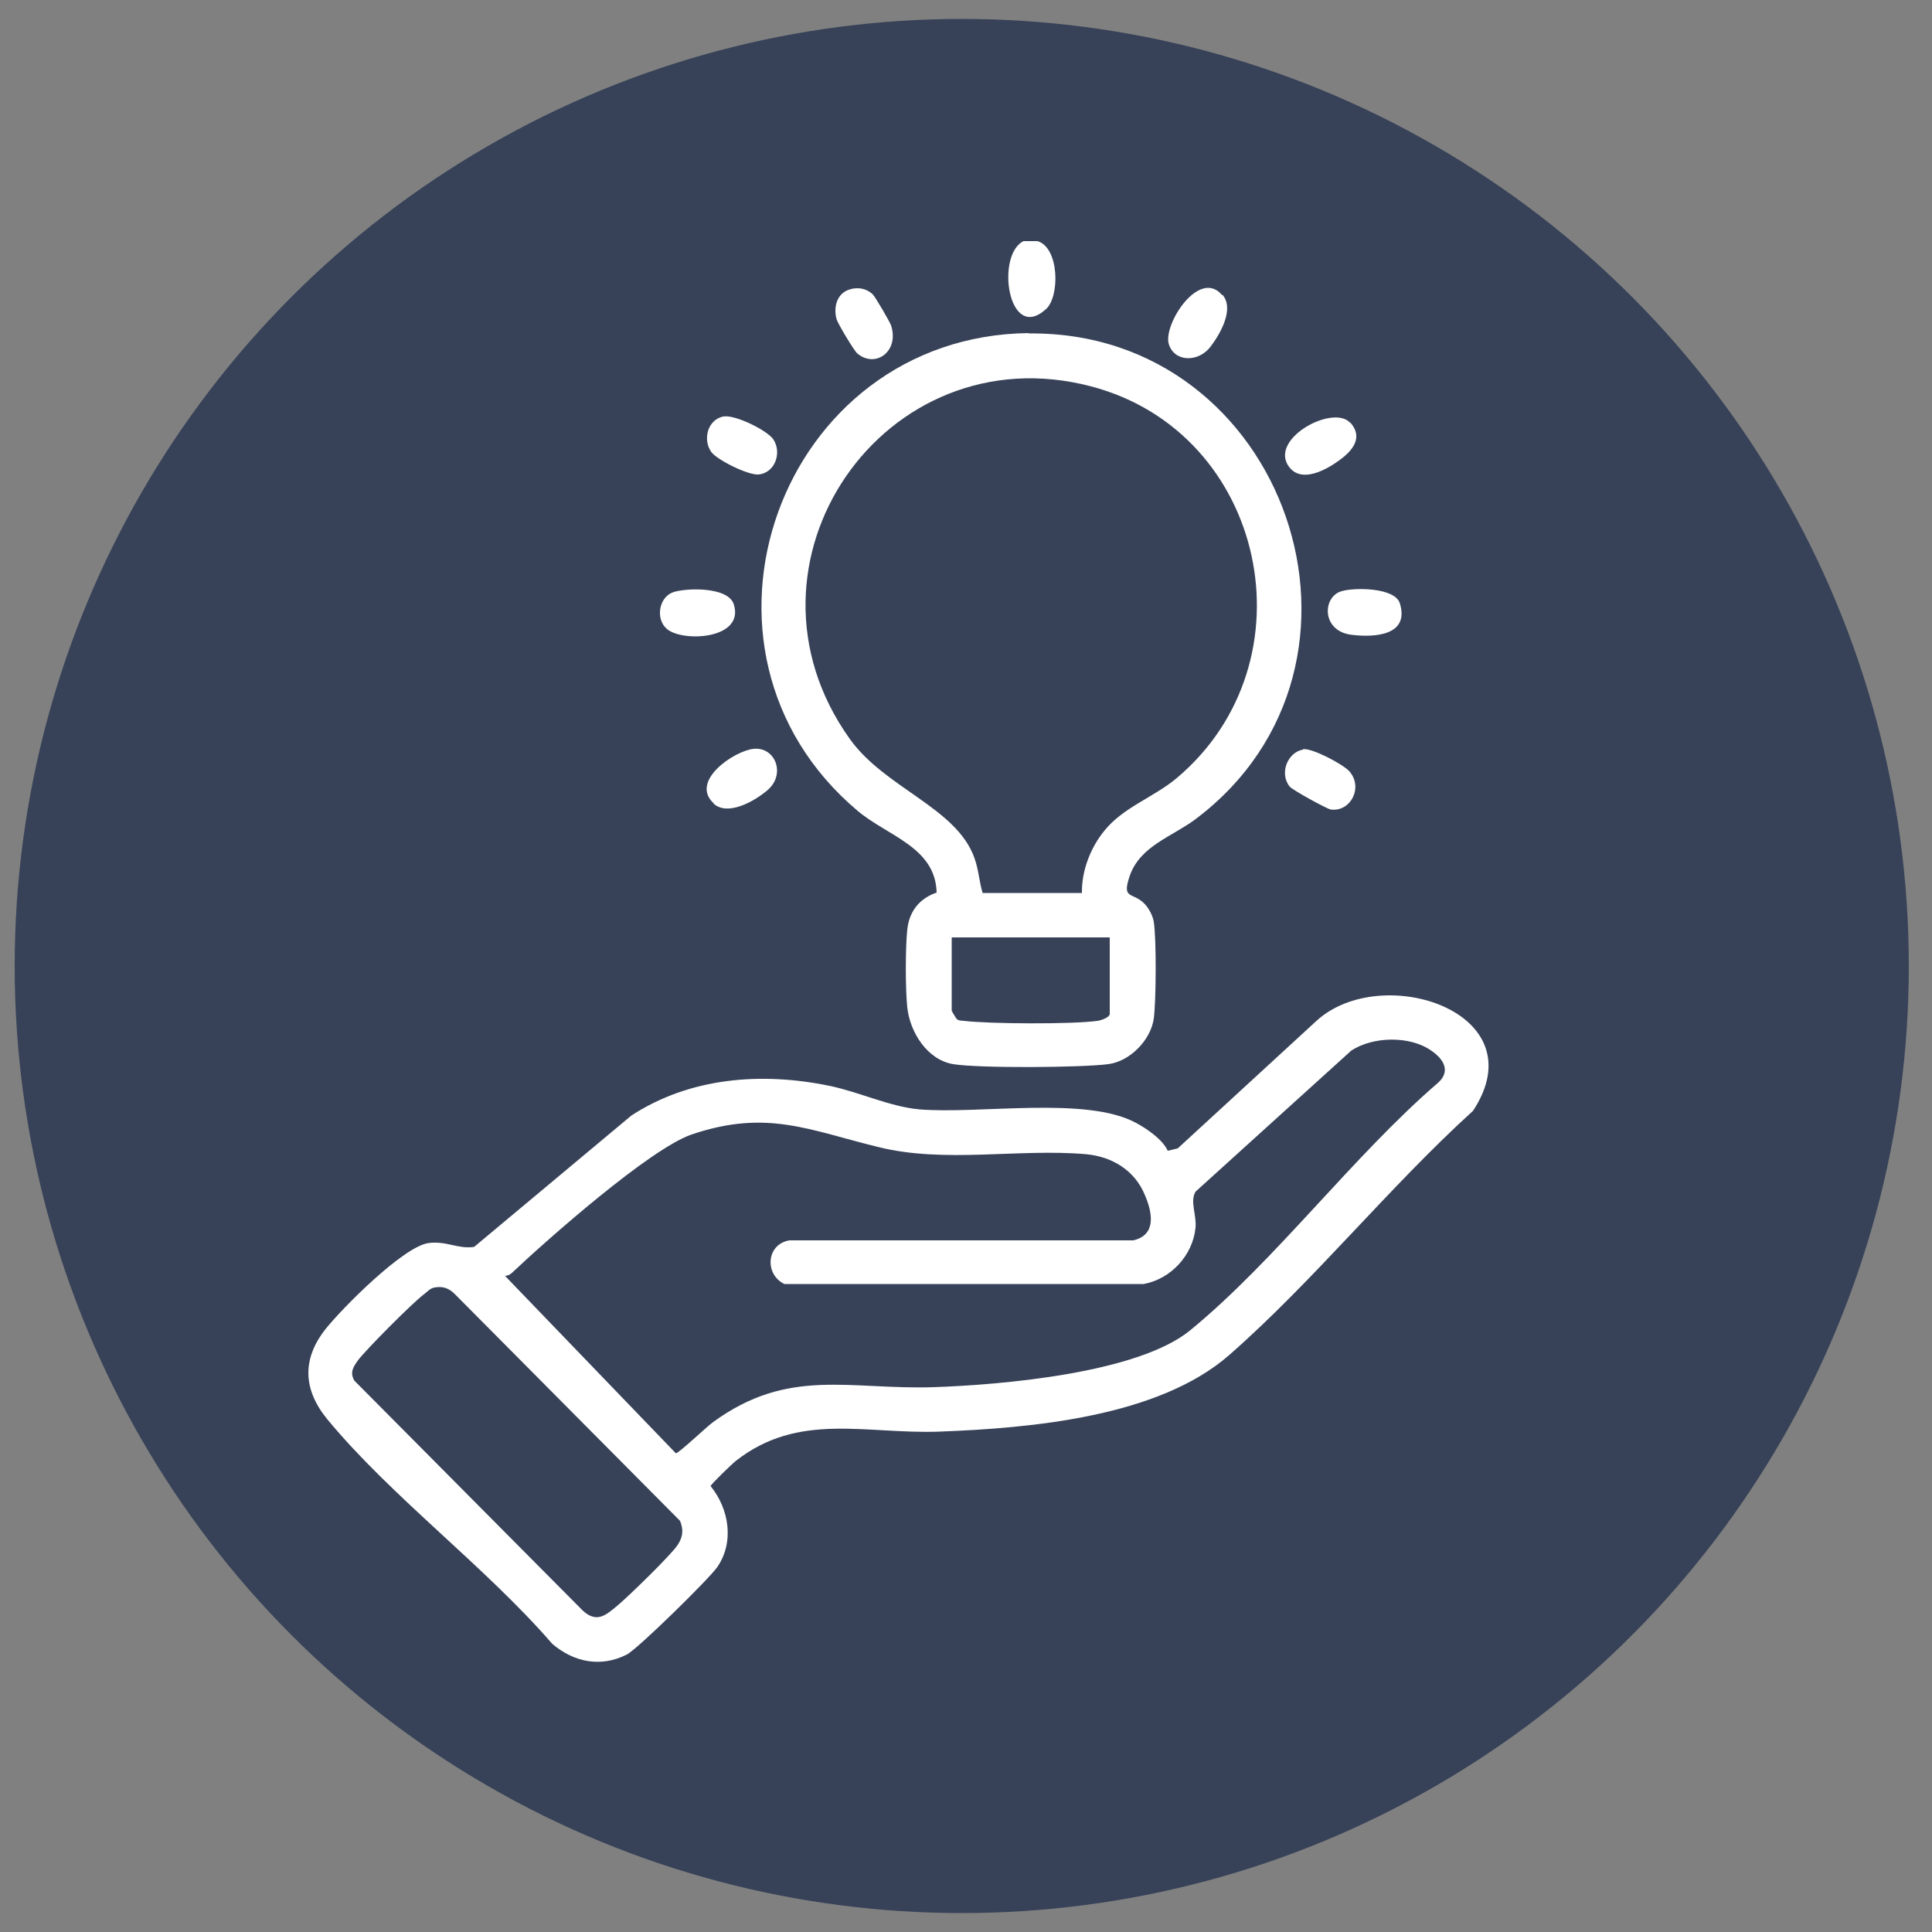
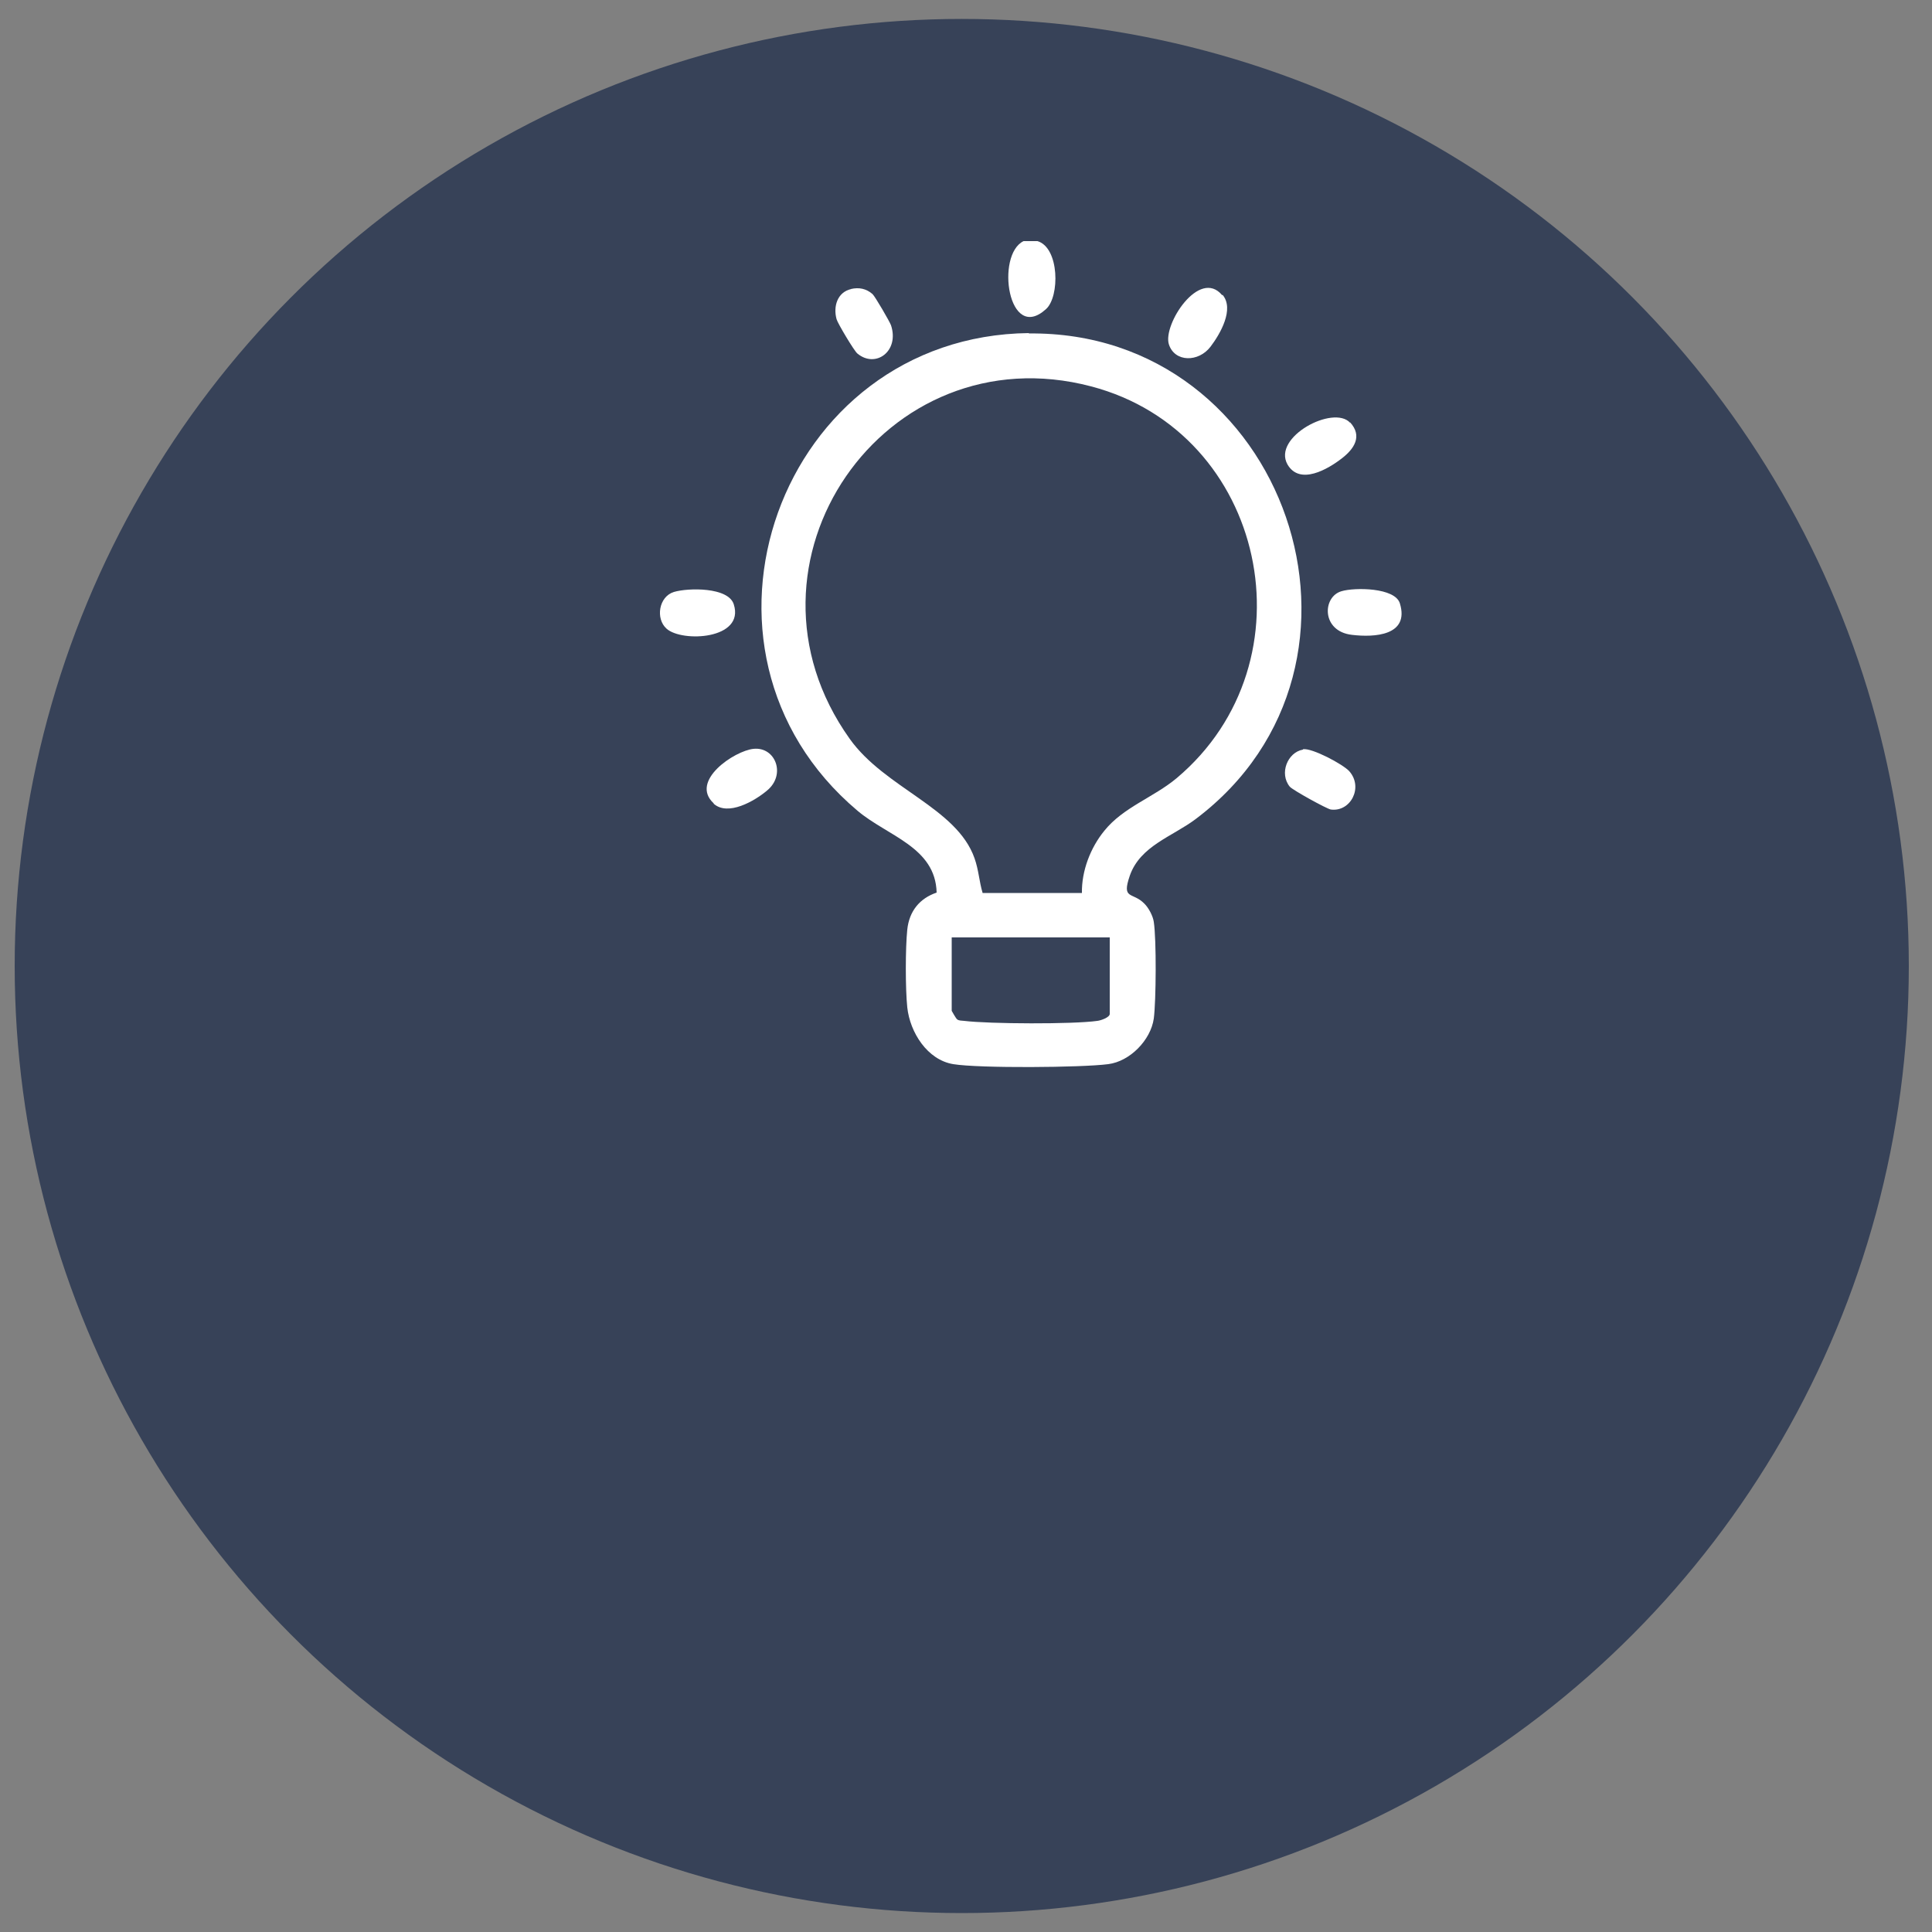
<svg xmlns="http://www.w3.org/2000/svg" id="Camada_1" viewBox="0 0 50 50">
  <rect x="0" y="0" width="50" height="50" fill="#808080" stroke="none" />
  <defs>
    <style>.cls-1{fill:#fff;}.cls-2{fill:#374258;}</style>
  </defs>
  <circle class="cls-2" cx="24.89" cy="25" r="24.51" />
  <path class="cls-1" d="M26.85,6.24c.57.17.58,1.44.22,1.76-.98.89-1.31-1.41-.58-1.76h.36Z" />
-   <path class="cls-1" d="M30.23,29.78l.25-.06,3.59-3.3c1.68-1.54,5.74-.23,4.05,2.33-2.17,1.97-4.13,4.41-6.31,6.32-1.83,1.6-5.12,1.89-7.5,1.98-1.91.07-3.64-.52-5.27.76-.09.07-.64.6-.65.65.48.59.62,1.45.17,2.1-.21.3-2.05,2.11-2.34,2.26-.67.34-1.37.2-1.93-.28-1.73-2-4.16-3.8-5.82-5.81-.63-.77-.66-1.56-.04-2.34.44-.55,2.01-2.13,2.66-2.22.48-.06.75.16,1.18.1l4.07-3.4c1.52-.99,3.37-1.13,5.12-.77.78.16,1.56.54,2.33.61,1.56.13,4.32-.35,5.61.35.28.15.69.43.82.72ZM13.07,33.02l4.42,4.59c.07.01.81-.7.97-.81,1.95-1.42,3.51-.83,5.7-.9,1.76-.06,5.28-.36,6.64-1.47,2.22-1.82,4.22-4.52,6.43-6.42.32-.3.12-.61-.19-.82-.55-.39-1.51-.37-2.07,0l-4.03,3.65c-.15.26.03.59,0,.93-.07.72-.64,1.33-1.34,1.46h-9.3c-.52-.25-.47-1.03.13-1.13h8.9c.61-.14.49-.73.3-1.17-.26-.64-.85-1-1.53-1.06-1.74-.15-3.64.24-5.35-.18-1.81-.44-2.9-.99-4.85-.33-1.08.37-3.74,2.72-4.66,3.59-.05.04-.11.07-.18.07ZM11.25,33.32c-.12.02-.18.1-.27.17-.29.21-1.52,1.45-1.72,1.72-.12.17-.21.31-.09.52l5.9,5.94c.36.34.59.15.9-.11.28-.23,1.41-1.33,1.57-1.58.14-.22.15-.39.06-.62l-5.83-5.87c-.15-.15-.31-.21-.52-.17Z" />
  <path class="cls-1" d="M26.62,8.63c6.67-.08,9.65,8.56,4.32,12.57-.6.45-1.43.69-1.7,1.46-.22.64.07.41.38.73.11.11.22.32.24.47.07.45.06,2.04,0,2.5-.08.56-.62,1.11-1.18,1.18-.68.09-3.34.11-4.01,0s-1.12-.82-1.19-1.47c-.05-.48-.05-1.53,0-2.01s.32-.81.76-.96c-.03-1.18-1.27-1.46-2.05-2.12-4.94-4.17-2.02-12.29,4.44-12.36ZM28,23.11c-.01-.57.22-1.17.58-1.61.49-.61,1.27-.86,1.87-1.36,3.59-3.02,2.32-8.95-2.21-10.14-5.35-1.41-9.49,4.58-6.25,9.12.91,1.28,2.77,1.78,3.23,3.09.11.31.12.6.21.9h2.57ZM28.72,24.26h-4.09v1.9s.11.2.14.22c.05.04.11.03.18.04.65.08,2.82.09,3.45,0,.09-.01.32-.09.32-.18v-1.97Z" />
  <path class="cls-1" d="M18.47,20.79c-.63-.58.54-1.36,1.03-1.41.57-.06.85.67.35,1.08-.32.27-1.01.67-1.38.34Z" />
  <path class="cls-1" d="M33.72,19.39c.23-.04,1.04.39,1.2.57.37.42.03,1.06-.48.99-.11-.02-.98-.5-1.06-.59-.28-.34-.06-.89.34-.96Z" />
  <path class="cls-1" d="M17.25,16.27c-.29-.26-.2-.83.19-.95.37-.11,1.41-.13,1.55.32.29.91-1.34.99-1.74.63Z" />
  <path class="cls-1" d="M31.64,7.63c.31.37-.06,1.01-.31,1.34-.31.41-.93.41-1.08-.06-.16-.51.79-1.98,1.38-1.27Z" />
-   <path class="cls-1" d="M18.72,10.78c.3-.06,1.16.37,1.3.6.22.35.03.86-.39.9-.27.02-1.06-.37-1.22-.58-.23-.32-.1-.83.3-.92Z" />
+   <path class="cls-1" d="M18.72,10.78Z" />
  <path class="cls-1" d="M34.94,10.93c.33.36.1.69-.21.93-.36.28-1.09.71-1.41.16-.4-.71,1.19-1.55,1.62-1.08Z" />
  <path class="cls-1" d="M22.02,7.48c.21-.05.4-.01.56.13.06.05.45.72.48.81.22.67-.4,1.12-.87.73-.08-.06-.51-.78-.54-.89-.09-.33.02-.7.38-.78Z" />
  <path class="cls-1" d="M34.72,15.3c.33-.1,1.39-.1,1.51.32.25.83-.66.88-1.24.81-.8-.09-.77-.99-.27-1.13Z" />
</svg>